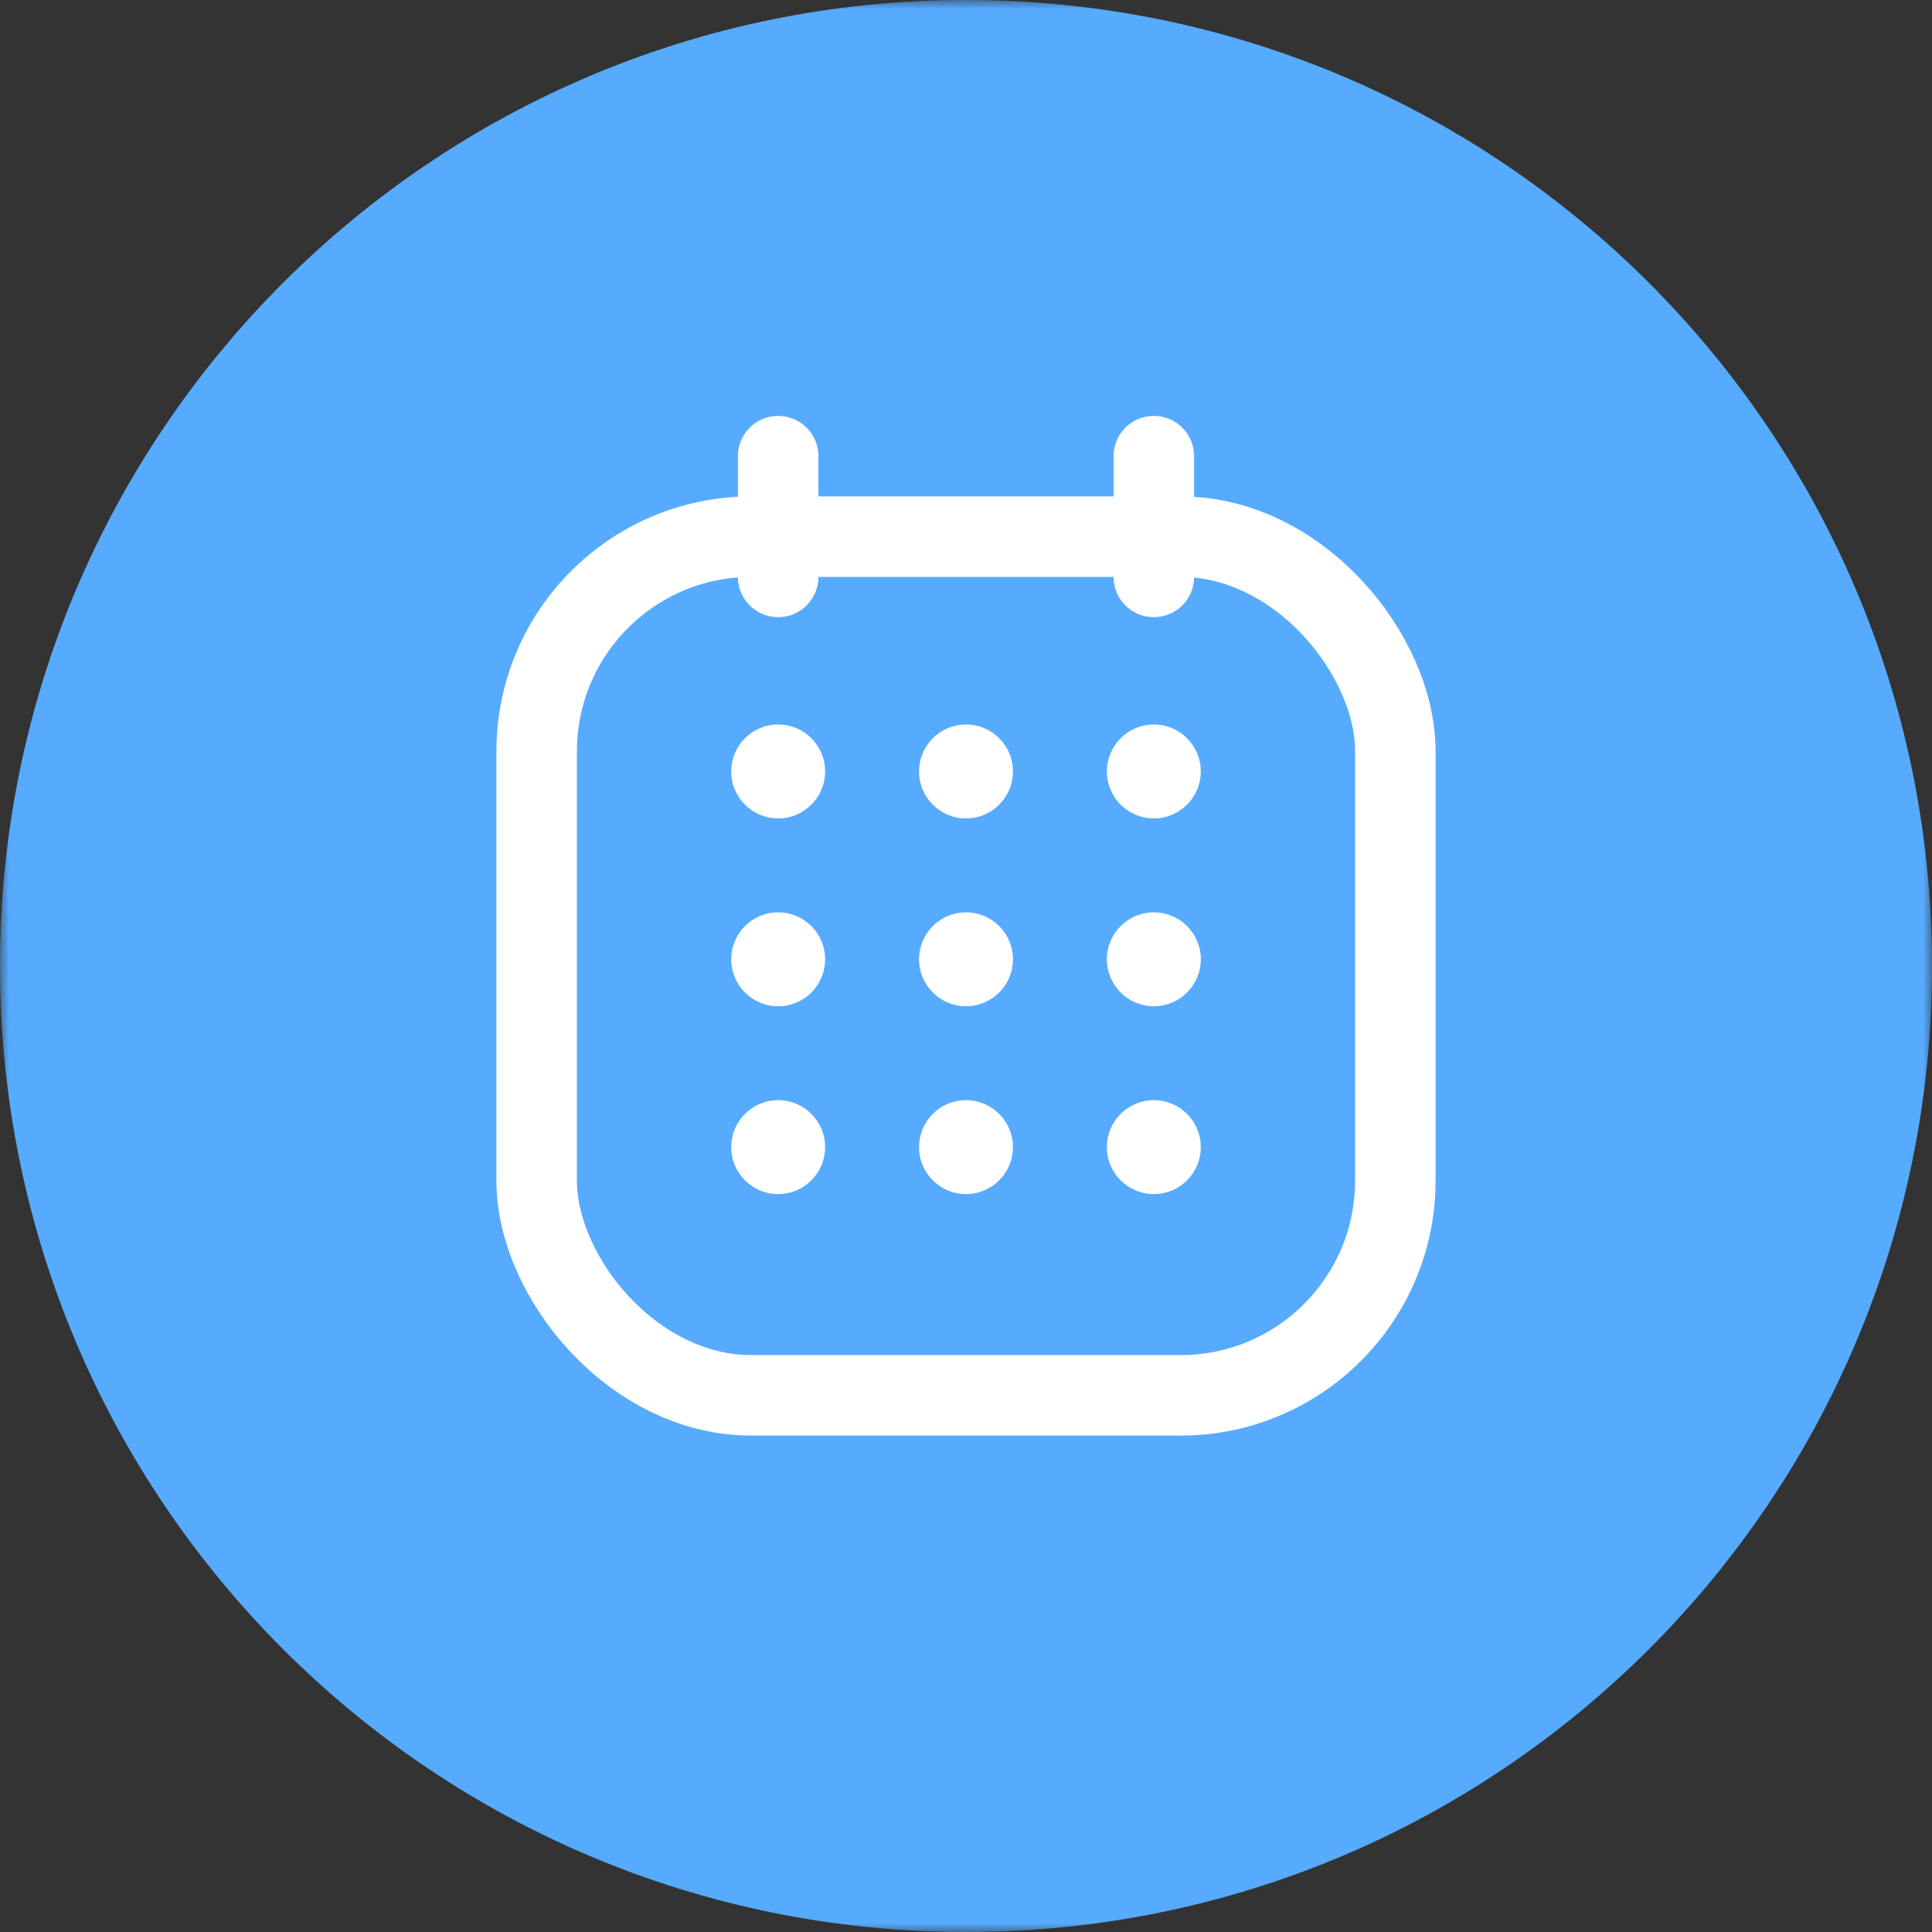
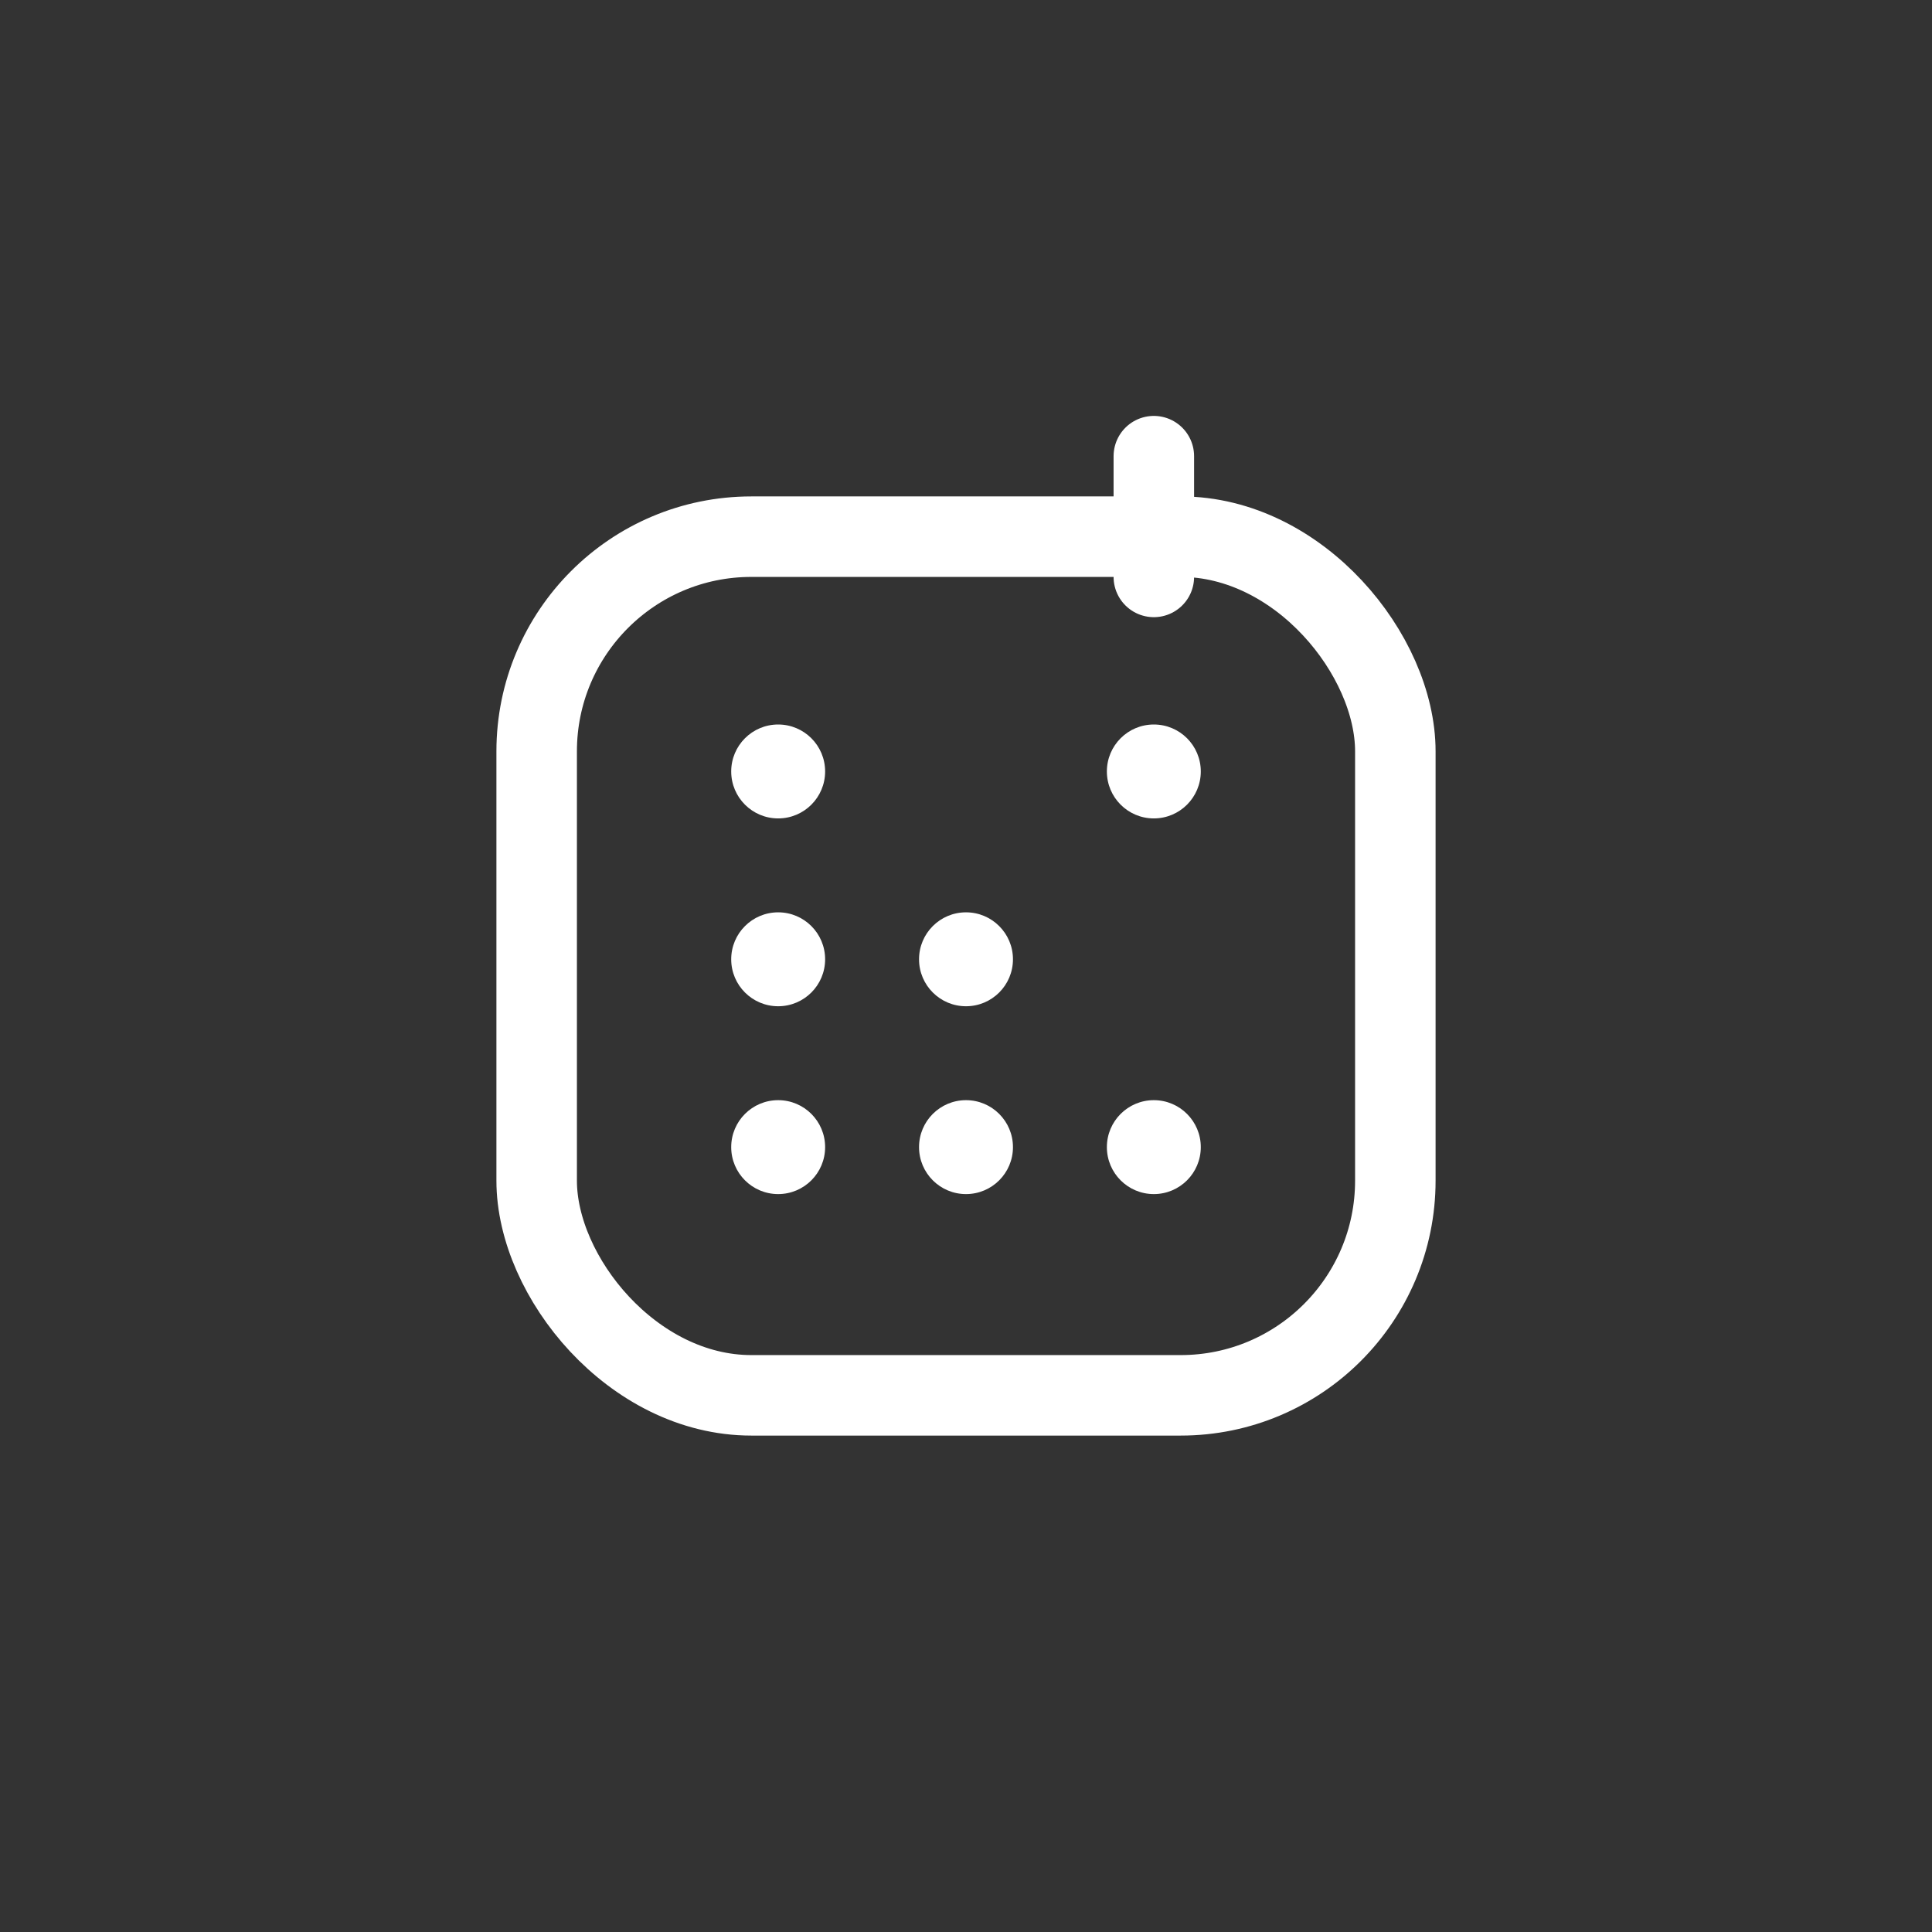
<svg xmlns="http://www.w3.org/2000/svg" fill="none" viewBox="0 0 108 108" height="108" width="108">
  <rect x="0" y="0" width="108" height="108" fill="#333333" stroke="none" />
  <mask height="108" width="108" y="0" x="0" maskUnits="userSpaceOnUse" style="mask-type:alpha" id="mask0_1293_38289">
    <rect fill="#C4C4C4" height="108" width="108" />
  </mask>
  <g mask="url(#mask0_1293_38289)">
-     <path fill="#56ABFF" d="M54 108C83.823 108 108 83.823 108 54C108 24.177 83.823 0 54 0C24.177 0 0 24.177 0 54C0 83.823 24.177 108 54 108Z" />
    <rect stroke-linejoin="round" stroke-linecap="round" stroke-width="4.5" stroke="white" rx="12" height="48" width="48" y="30" x="30" />
-     <path stroke-linejoin="round" stroke-linecap="round" stroke-width="4.5" stroke="white" d="M43.5 25.5V32.25" />
    <path stroke-linejoin="round" stroke-linecap="round" stroke-width="4.5" stroke="white" d="M64.5 25.5V32.25" />
    <path fill="white" d="M54 56.25C55.45 56.25 56.625 55.075 56.625 53.625C56.625 52.175 55.45 51 54 51C52.55 51 51.375 52.175 51.375 53.625C51.375 55.075 52.55 56.25 54 56.25Z" />
-     <path fill="white" d="M54 45.75C55.45 45.75 56.625 44.575 56.625 43.125C56.625 41.675 55.45 40.5 54 40.5C52.55 40.5 51.375 41.675 51.375 43.125C51.375 44.575 52.55 45.75 54 45.75Z" />
    <path fill="white" d="M54 66.75C55.45 66.75 56.625 65.575 56.625 64.125C56.625 62.675 55.45 61.5 54 61.5C52.55 61.5 51.375 62.675 51.375 64.125C51.375 65.575 52.55 66.75 54 66.75Z" />
-     <path fill="white" d="M64.5 56.25C65.95 56.25 67.125 55.075 67.125 53.625C67.125 52.175 65.95 51 64.5 51C63.05 51 61.875 52.175 61.875 53.625C61.875 55.075 63.05 56.25 64.5 56.25Z" />
    <path fill="white" d="M64.5 45.75C65.95 45.75 67.125 44.575 67.125 43.125C67.125 41.675 65.95 40.5 64.5 40.5C63.05 40.5 61.875 41.675 61.875 43.125C61.875 44.575 63.05 45.75 64.5 45.75Z" />
    <path fill="white" d="M64.5 66.75C65.95 66.75 67.125 65.575 67.125 64.125C67.125 62.675 65.95 61.5 64.5 61.5C63.05 61.5 61.875 62.675 61.875 64.125C61.875 65.575 63.05 66.75 64.5 66.75Z" />
    <path fill="white" d="M43.5 56.25C44.95 56.25 46.125 55.075 46.125 53.625C46.125 52.175 44.95 51 43.5 51C42.05 51 40.875 52.175 40.875 53.625C40.875 55.075 42.05 56.25 43.5 56.25Z" />
    <path fill="white" d="M43.5 45.75C44.95 45.75 46.125 44.575 46.125 43.125C46.125 41.675 44.95 40.5 43.5 40.5C42.05 40.5 40.875 41.675 40.875 43.125C40.875 44.575 42.05 45.75 43.5 45.75Z" />
    <path fill="white" d="M43.5 66.75C44.95 66.75 46.125 65.575 46.125 64.125C46.125 62.675 44.95 61.5 43.5 61.5C42.05 61.5 40.875 62.675 40.875 64.125C40.875 65.575 42.05 66.75 43.5 66.75Z" />
  </g>
</svg>